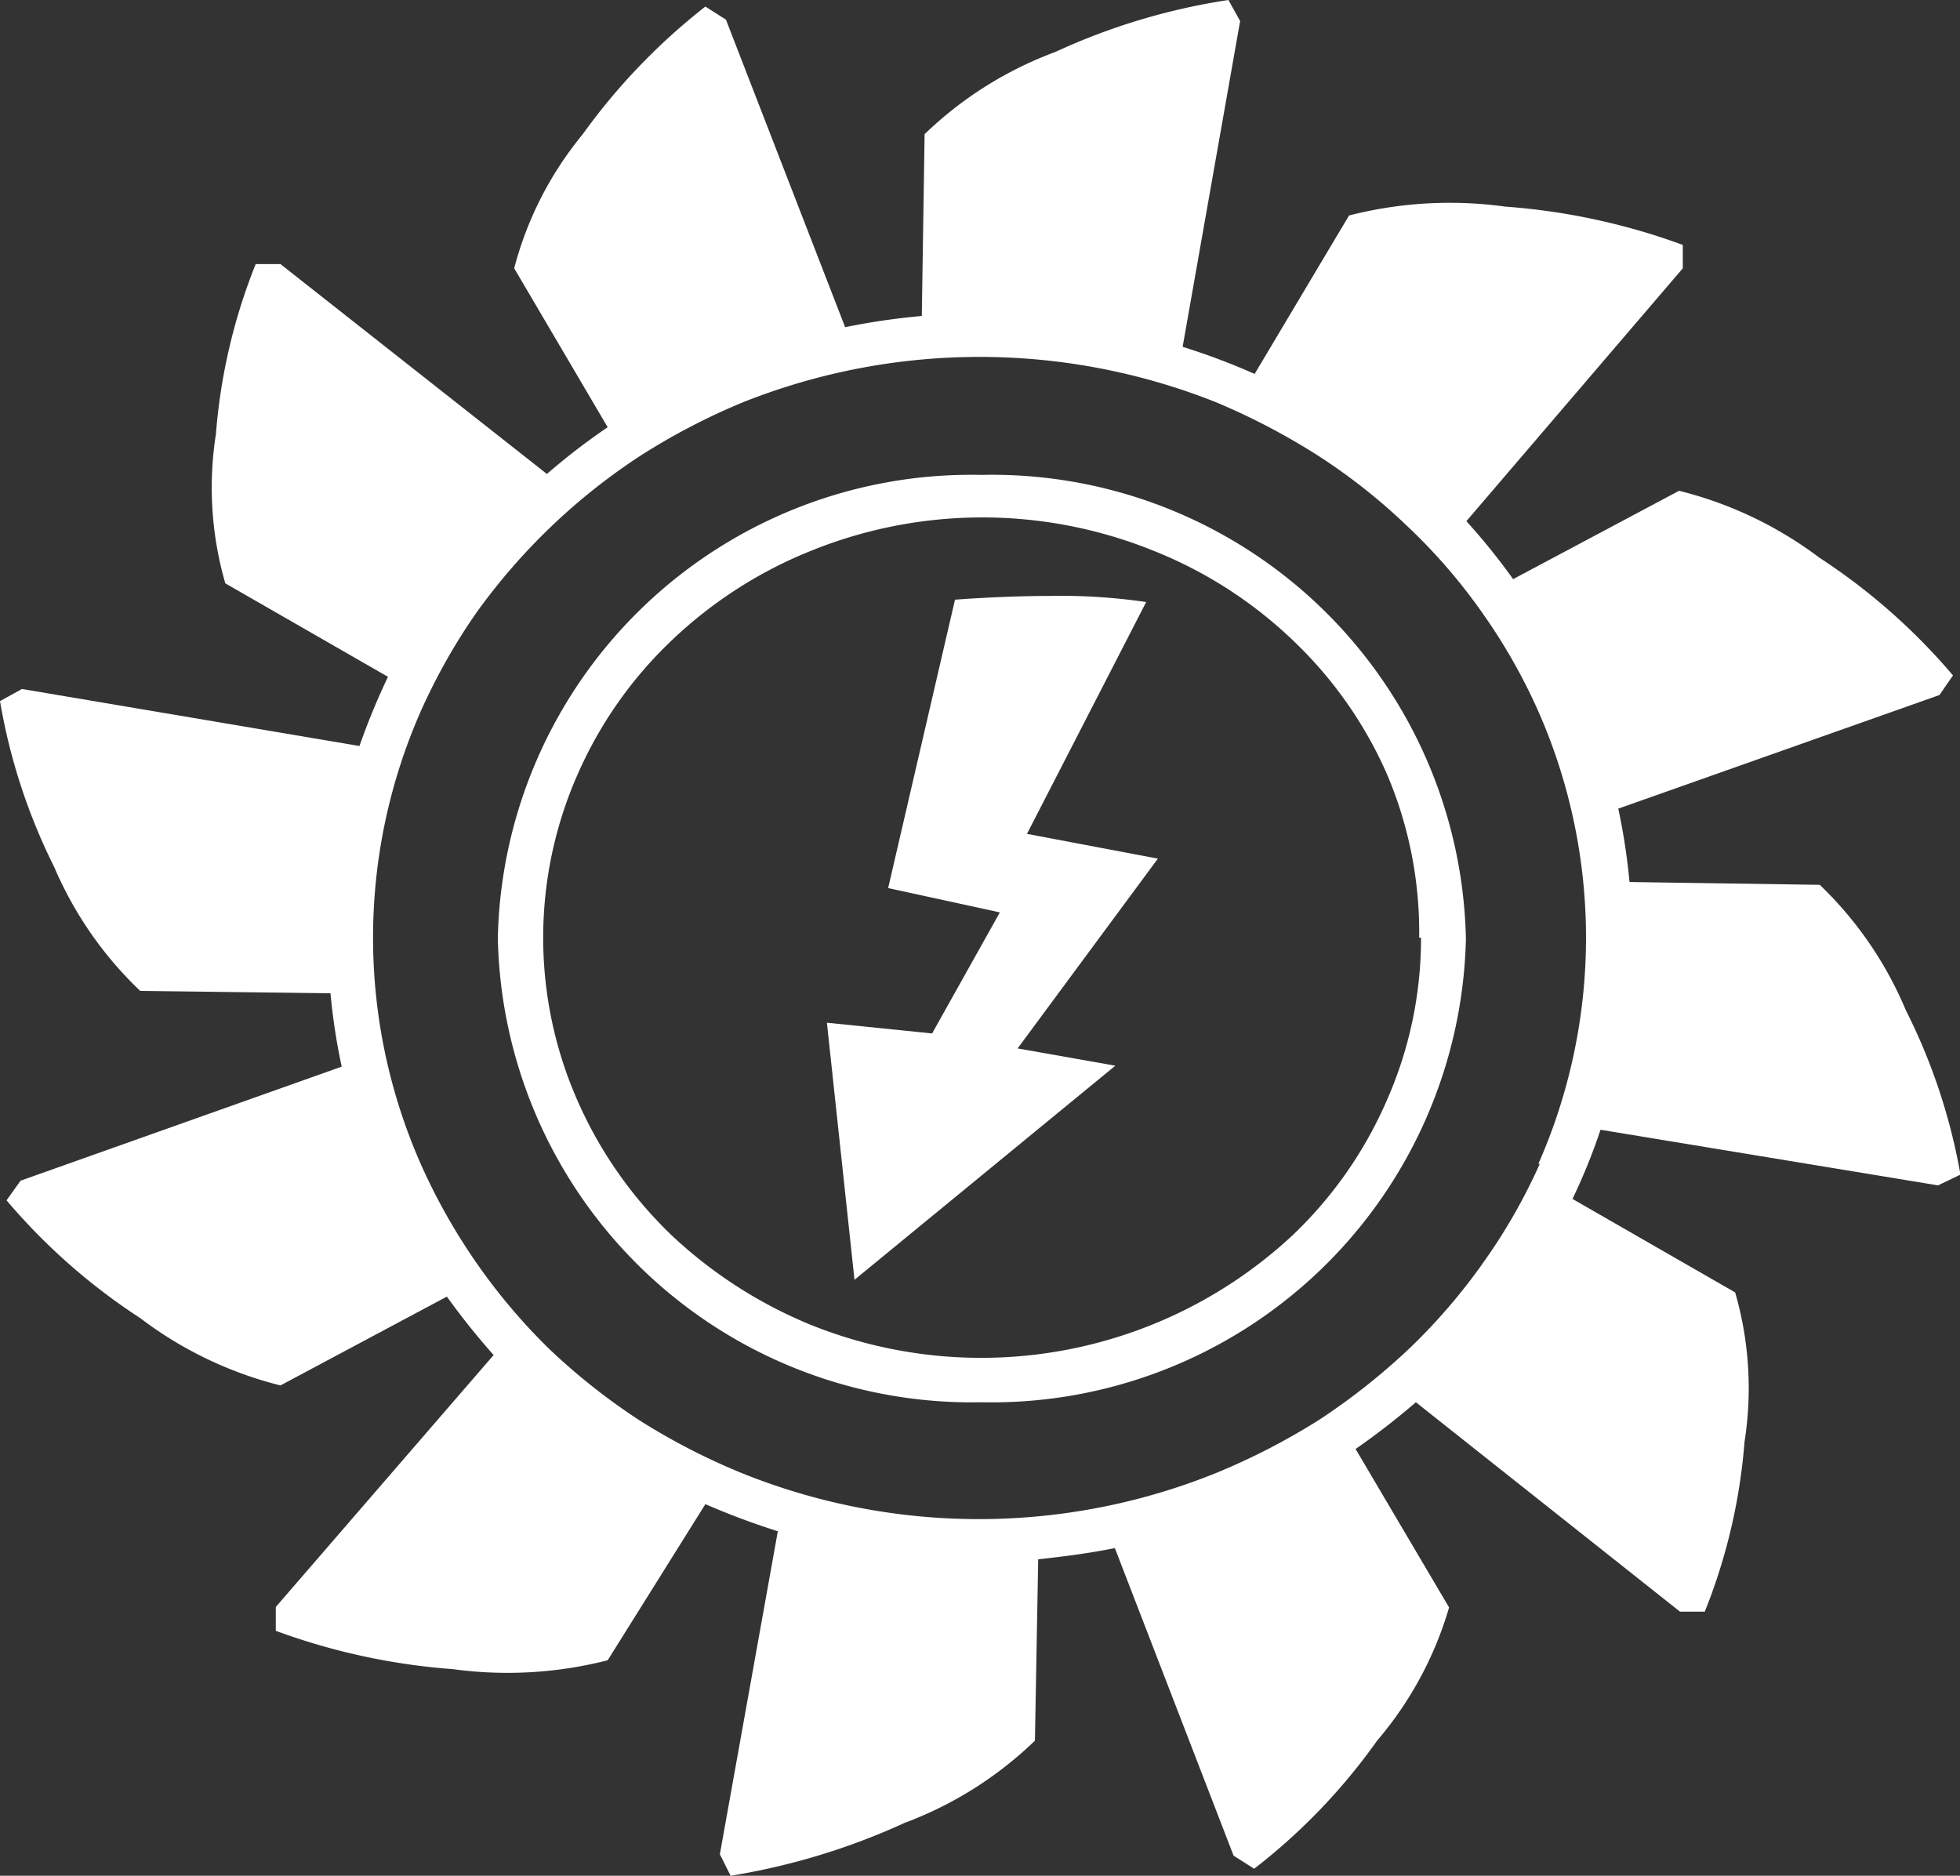
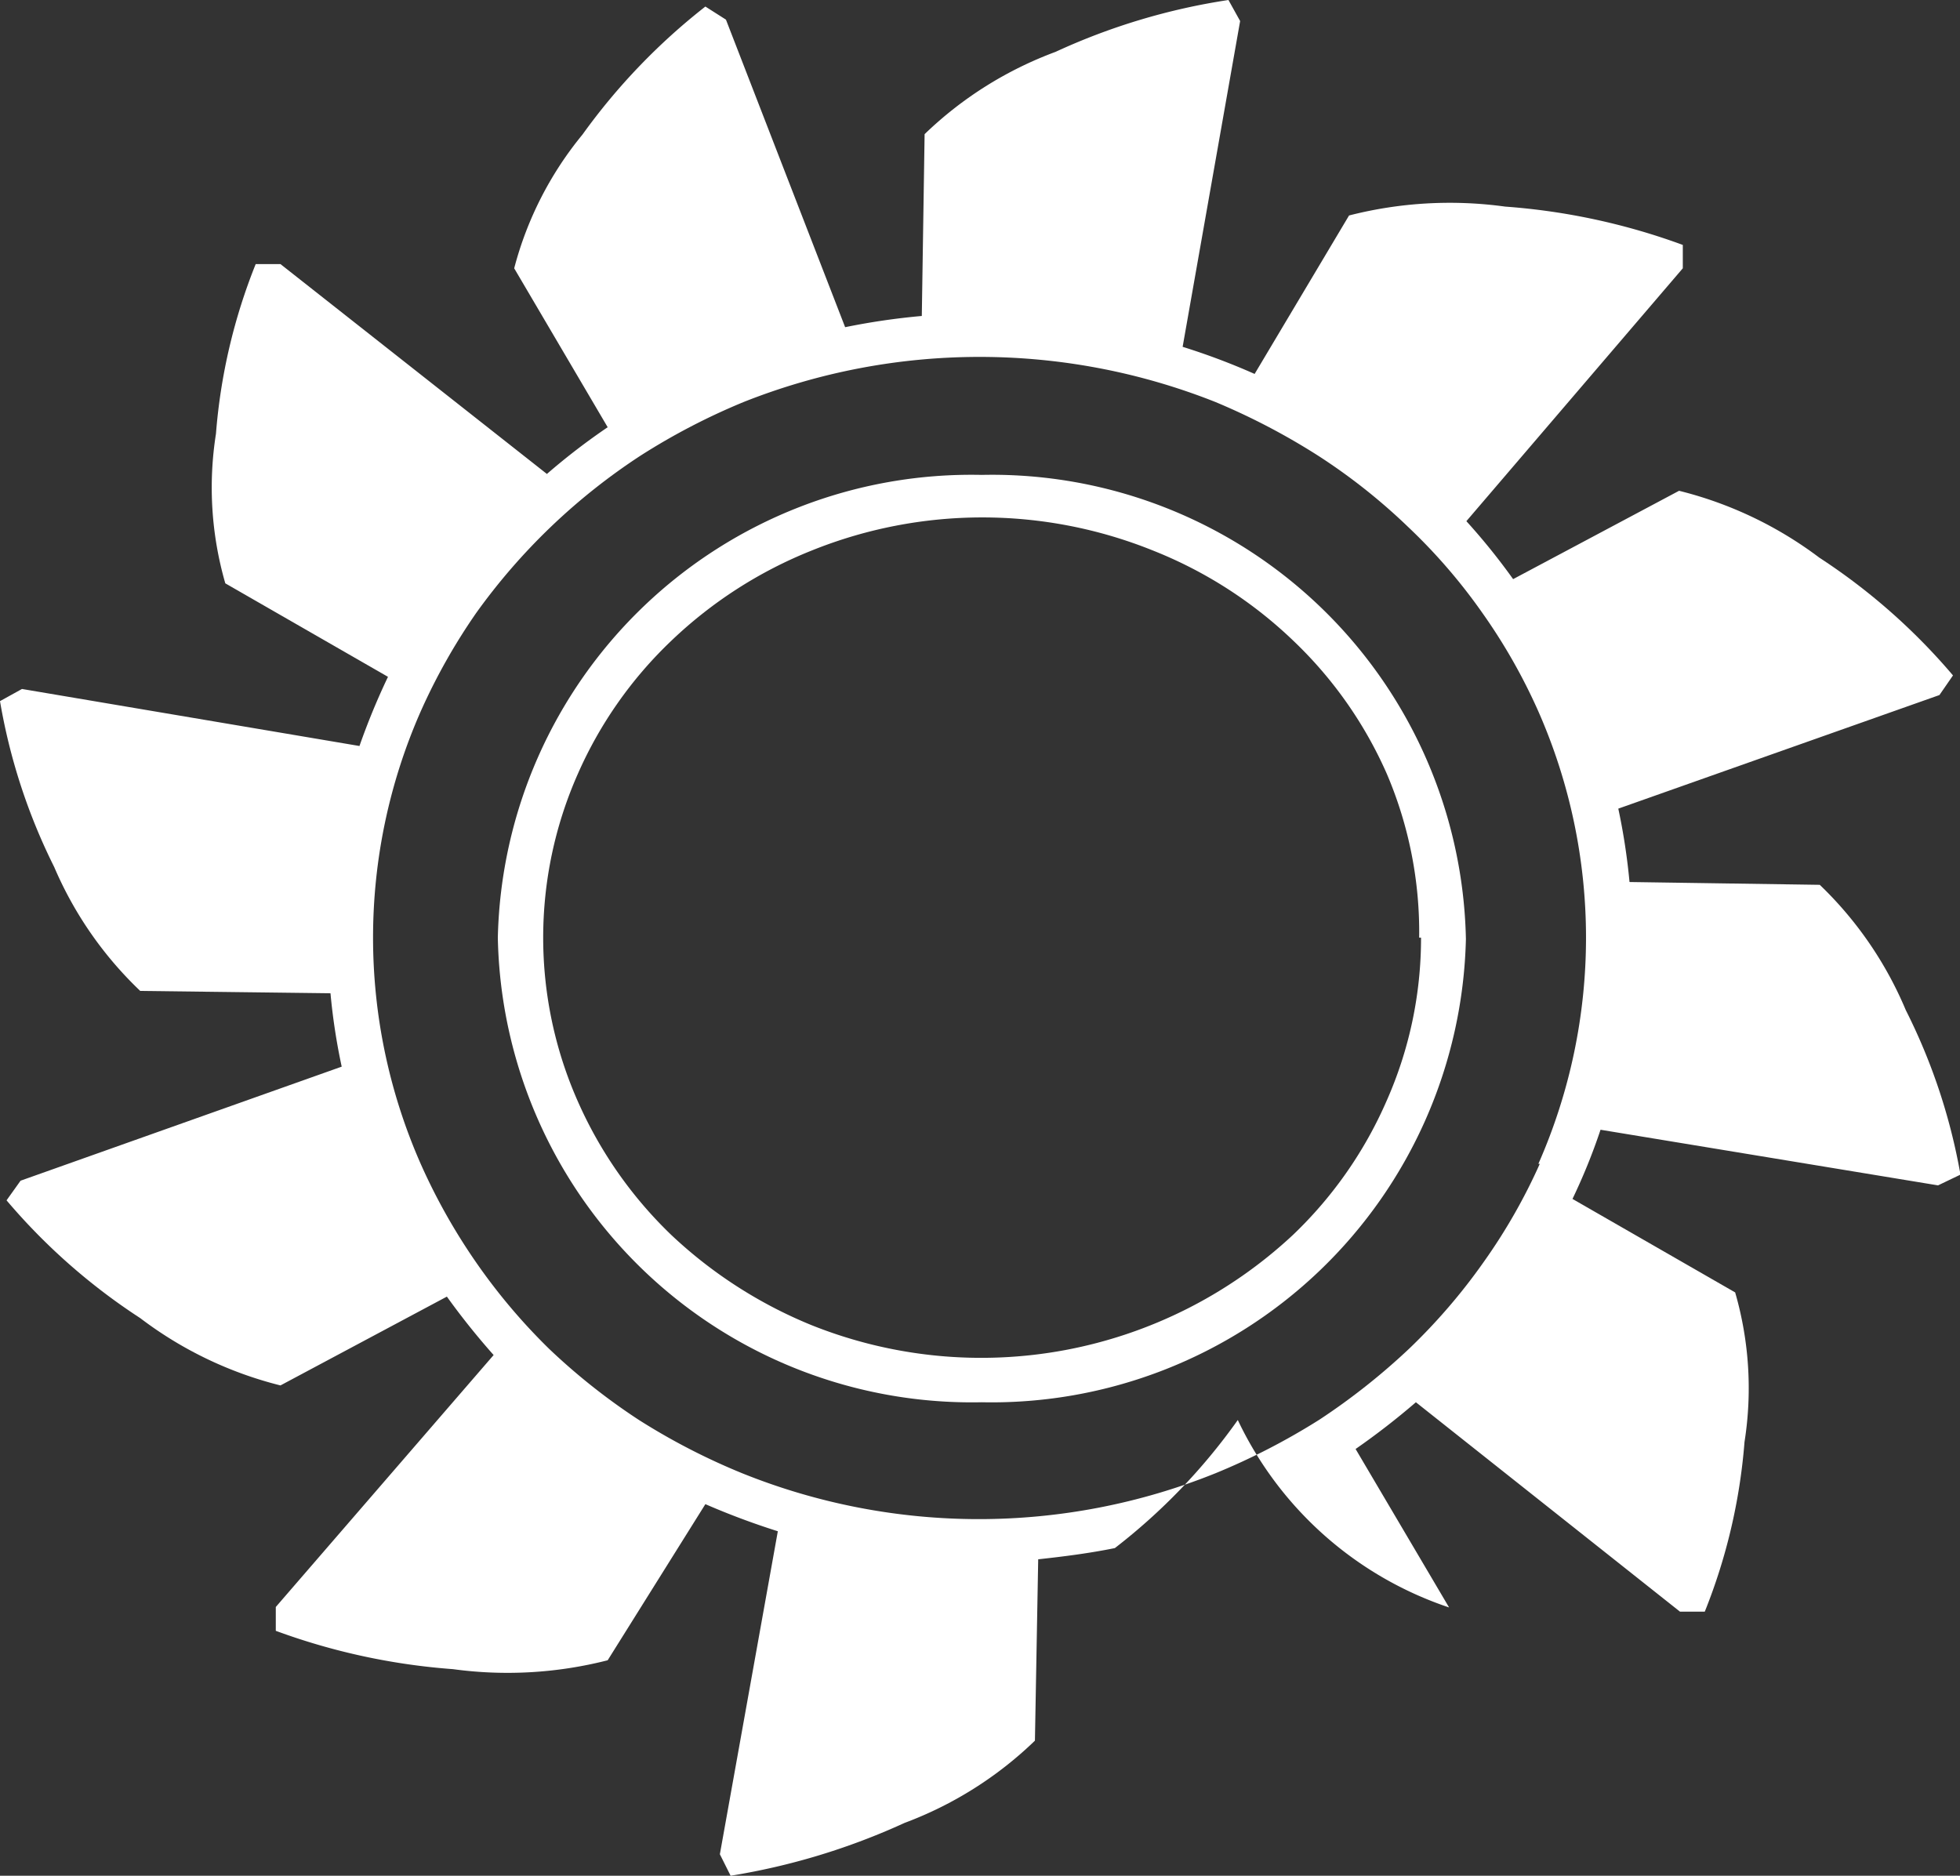
<svg xmlns="http://www.w3.org/2000/svg" viewBox="0 0 41.93 40.13">
  <rect x="0" y="0" width="41.93" height="40.13" fill="#333333" stroke="none" />
  <defs>
    <style>.cls-1{fill:#fff;}</style>
  </defs>
  <g id="Слой_2" data-name="Слой 2">
    <g id="Layer_1" data-name="Layer 1">
-       <path class="cls-1" d="M24.52,12.88a12.61,12.61,0,0,0-2.09-.13c-1,0-2,.08-2,.08L19,19l2.39.52-1.45,2.59-2.25-.23.59,5.5,5.58-4.58-2.09-.37,3-4.06-2.8-.53Z" />
-       <path class="cls-1" d="M40.77,21.61a8,8,0,0,0-1.84-2.68l-4.07-.06a13.5,13.5,0,0,0-.24-1.57l6.87-2.43.29-.42h0a13.19,13.19,0,0,0-2.86-2.52,8.31,8.31,0,0,0-3-1.43l-3.55,1.89a13.65,13.65,0,0,0-1-1.24L36,5.74l0-.5h0a13.93,13.93,0,0,0-3.8-.82,8.69,8.69,0,0,0-3.34.19L26.84,8a14.29,14.29,0,0,0-1.54-.58L26.53.45,26.28,0h0a13.71,13.71,0,0,0-3.7,1.11,8.07,8.07,0,0,0-2.8,1.76l-.06,3.89A14.72,14.72,0,0,0,18.08,7L15.53.42,15.09.14h0a13.41,13.41,0,0,0-2.63,2.74A7.48,7.48,0,0,0,11,5.74l2,3.4a13.92,13.92,0,0,0-1.3,1L6,5.65l-.53,0h0a12.31,12.31,0,0,0-.85,3.63,7.38,7.38,0,0,0,.2,3.2l3.48,2a14.82,14.82,0,0,0-.61,1.48L.47,14.74,0,15H0a12.7,12.7,0,0,0,1.16,3.55A8,8,0,0,0,3,21.2l4.07.05a13.18,13.18,0,0,0,.24,1.57L.44,25.26l-.3.42h0A13.11,13.11,0,0,0,3,28.2a8.27,8.27,0,0,0,3,1.44l3.56-1.9a15.54,15.54,0,0,0,1,1.25L5.9,34.38l0,.51h0a13.91,13.91,0,0,0,3.79.82A8.65,8.65,0,0,0,13,35.52l2.09-3.34a15.93,15.93,0,0,0,1.55.58L15.4,39.67l.23.46h0A14.47,14.47,0,0,0,19.35,39a8.07,8.07,0,0,0,2.79-1.76l.07-3.88c.55-.06,1.1-.13,1.64-.24l2.54,6.58.44.28h0a12.83,12.83,0,0,0,2.63-2.74A7.71,7.71,0,0,0,31,34.39L29,31a15.73,15.73,0,0,0,1.29-1l5.65,4.48.53,0h0a12.31,12.31,0,0,0,.85-3.63,7.38,7.38,0,0,0-.2-3.2l-3.48-2a12.72,12.72,0,0,0,.6-1.48l7.22,1.19.48-.23h0A12.7,12.7,0,0,0,40.77,21.61ZM32.94,24.9A12.21,12.21,0,0,1,31.74,27a12.64,12.64,0,0,1-1.59,1.85,14.09,14.09,0,0,1-1.92,1.52A14.34,14.34,0,0,1,26,31.52a13.55,13.55,0,0,1-10.12,0,14,14,0,0,1-2.21-1.14,13.51,13.51,0,0,1-1.92-1.52A12.71,12.71,0,0,1,10.18,27,12.85,12.85,0,0,1,9,24.9a12,12,0,0,1,0-9.68,12.85,12.85,0,0,1,1.19-2.11A13.2,13.2,0,0,1,13.7,9.75,14,14,0,0,1,15.91,8.6,13.68,13.68,0,0,1,26,8.6a14.39,14.39,0,0,1,2.2,1.15,12.7,12.7,0,0,1,1.92,1.52,12.07,12.07,0,0,1,1.59,1.84,12.21,12.21,0,0,1,1.2,2.11,12,12,0,0,1,0,9.68Z" />
+       <path class="cls-1" d="M40.77,21.61a8,8,0,0,0-1.84-2.68l-4.07-.06a13.5,13.5,0,0,0-.24-1.57l6.87-2.43.29-.42h0a13.19,13.19,0,0,0-2.86-2.52,8.31,8.31,0,0,0-3-1.43l-3.55,1.89a13.65,13.65,0,0,0-1-1.24L36,5.74l0-.5h0a13.93,13.93,0,0,0-3.8-.82,8.69,8.69,0,0,0-3.34.19L26.84,8a14.29,14.29,0,0,0-1.54-.58L26.53.45,26.28,0h0a13.71,13.71,0,0,0-3.7,1.11,8.07,8.07,0,0,0-2.8,1.76l-.06,3.89A14.72,14.72,0,0,0,18.08,7L15.53.42,15.09.14h0a13.41,13.41,0,0,0-2.63,2.74A7.48,7.48,0,0,0,11,5.74l2,3.4a13.92,13.92,0,0,0-1.3,1L6,5.65l-.53,0h0a12.31,12.31,0,0,0-.85,3.63,7.38,7.38,0,0,0,.2,3.2l3.48,2a14.82,14.82,0,0,0-.61,1.48L.47,14.74,0,15H0a12.7,12.7,0,0,0,1.16,3.55A8,8,0,0,0,3,21.2l4.07.05a13.18,13.18,0,0,0,.24,1.57L.44,25.26l-.3.42h0A13.11,13.11,0,0,0,3,28.2a8.27,8.27,0,0,0,3,1.44l3.56-1.9a15.54,15.54,0,0,0,1,1.25L5.9,34.38l0,.51h0a13.91,13.91,0,0,0,3.79.82A8.65,8.65,0,0,0,13,35.52l2.09-3.34a15.93,15.93,0,0,0,1.55.58L15.4,39.67l.23.46h0A14.47,14.47,0,0,0,19.35,39a8.07,8.07,0,0,0,2.79-1.76l.07-3.88c.55-.06,1.1-.13,1.64-.24h0a12.83,12.83,0,0,0,2.63-2.74A7.71,7.71,0,0,0,31,34.39L29,31a15.73,15.73,0,0,0,1.29-1l5.65,4.48.53,0h0a12.31,12.31,0,0,0,.85-3.63,7.38,7.38,0,0,0-.2-3.2l-3.48-2a12.72,12.72,0,0,0,.6-1.48l7.22,1.19.48-.23h0A12.7,12.7,0,0,0,40.77,21.61ZM32.94,24.9A12.21,12.21,0,0,1,31.74,27a12.64,12.64,0,0,1-1.59,1.85,14.09,14.09,0,0,1-1.92,1.52A14.34,14.34,0,0,1,26,31.52a13.55,13.55,0,0,1-10.12,0,14,14,0,0,1-2.21-1.14,13.51,13.51,0,0,1-1.92-1.52A12.71,12.71,0,0,1,10.18,27,12.85,12.85,0,0,1,9,24.9a12,12,0,0,1,0-9.68,12.85,12.85,0,0,1,1.19-2.11A13.2,13.2,0,0,1,13.7,9.75,14,14,0,0,1,15.91,8.6,13.68,13.68,0,0,1,26,8.6a14.39,14.39,0,0,1,2.2,1.15,12.7,12.7,0,0,1,1.92,1.52,12.07,12.07,0,0,1,1.59,1.84,12.21,12.21,0,0,1,1.2,2.11,12,12,0,0,1,0,9.68Z" />
      <path class="cls-1" d="M21,10.16a10.13,10.13,0,0,0-10.35,9.9A10.14,10.14,0,0,0,21,30a10.15,10.15,0,0,0,10.36-9.91A10.14,10.14,0,0,0,21,10.16Zm9.4,9.9a8.59,8.59,0,0,1-.74,3.5,8.84,8.84,0,0,1-2,2.86,9.77,9.77,0,0,1-10.3,1.93,9.72,9.72,0,0,1-3-1.93,9,9,0,0,1-2-2.86,8.65,8.65,0,0,1,0-7,8.85,8.85,0,0,1,2-2.85,9.37,9.37,0,0,1,3-1.93,9.76,9.76,0,0,1,7.31,0,9.26,9.26,0,0,1,3,1.93,8.85,8.85,0,0,1,2,2.85A8.62,8.62,0,0,1,30.36,20.06Z" />
    </g>
  </g>
</svg>